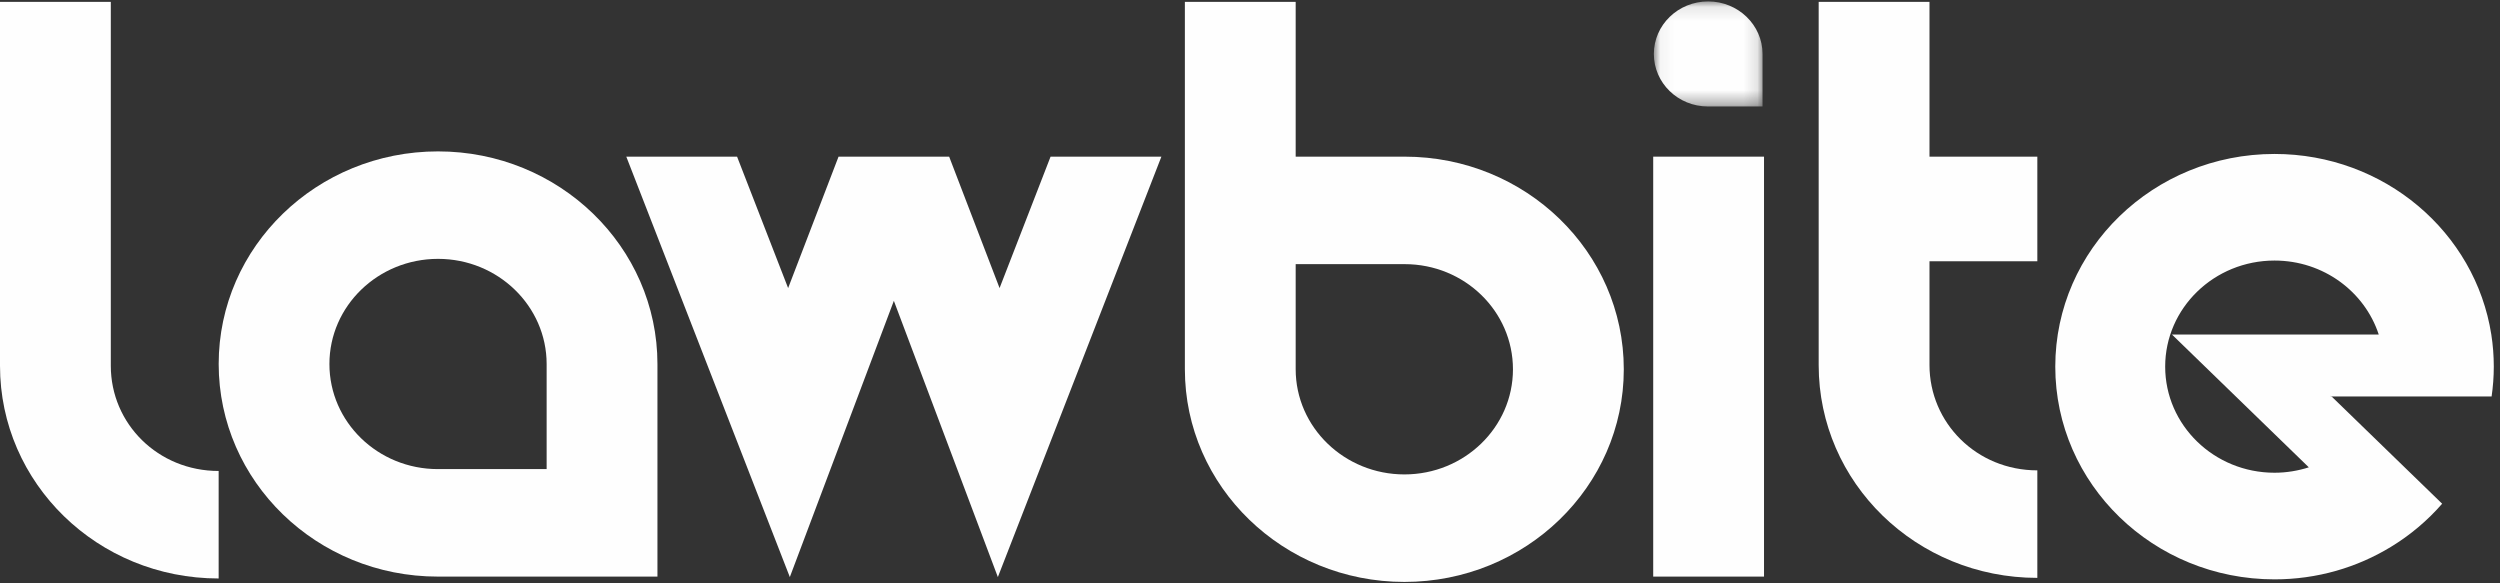
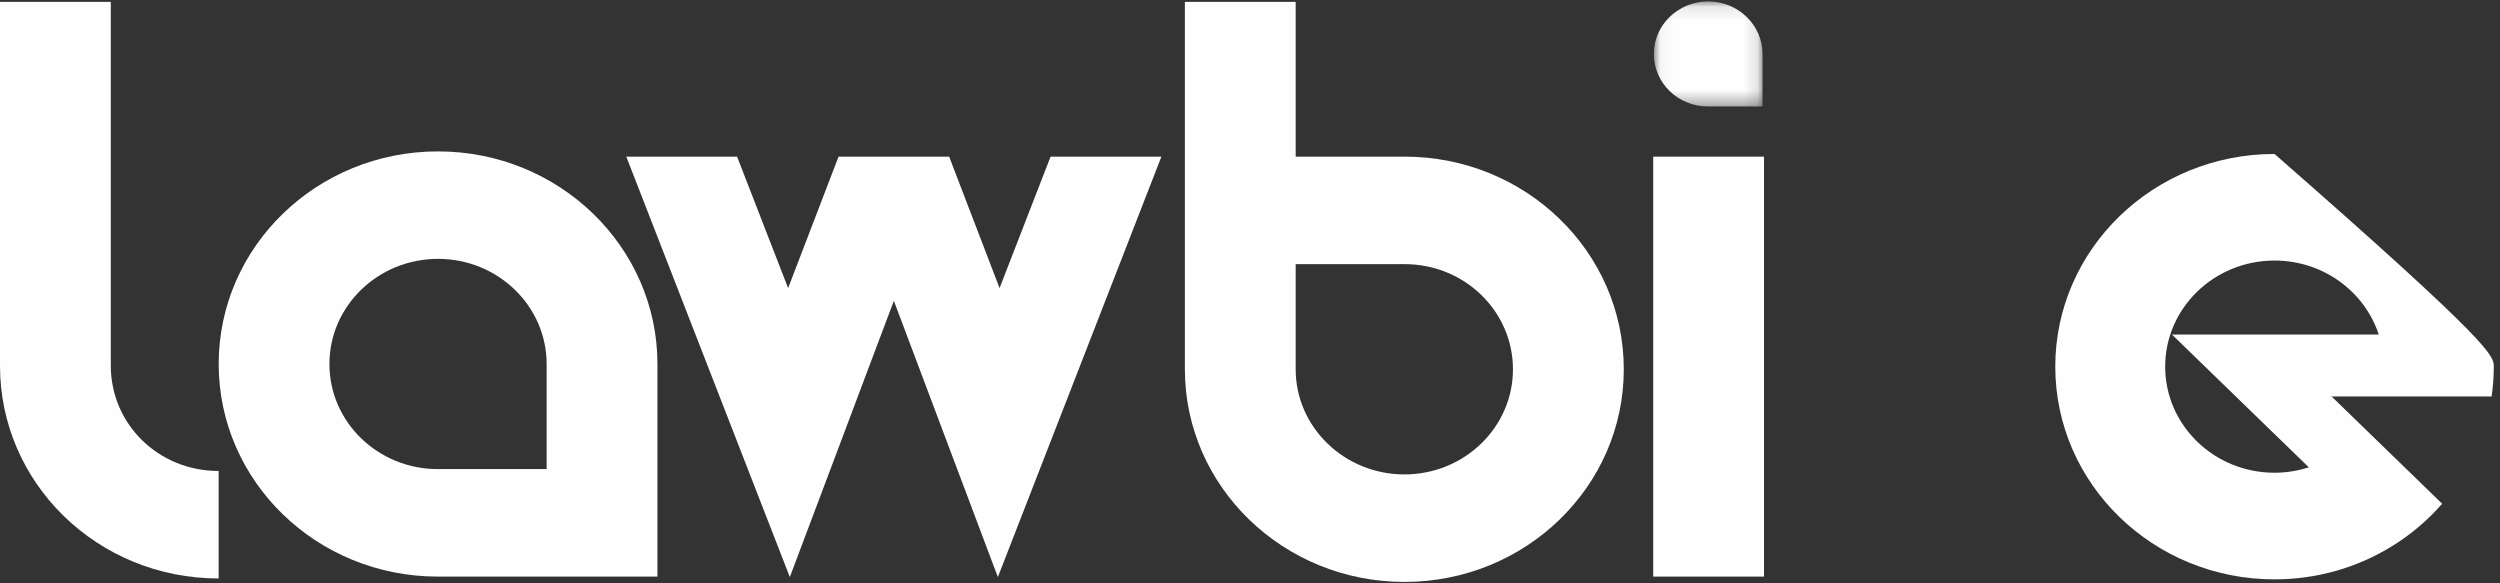
<svg xmlns="http://www.w3.org/2000/svg" xmlns:xlink="http://www.w3.org/1999/xlink" width="180px" height="42px" viewBox="0 0 180 42" version="1.1">
  <rect x="0" y="0" width="180" height="42" fill="#333333" stroke="none" />
  <title>lawbite-logo copy 7</title>
  <desc>Created with Sketch.</desc>
  <defs>
    <polygon id="path-1" points="7.872 0.101 0.046 0.101 0.046 7.664 7.872 7.664 7.872 0.101" />
  </defs>
  <g id="Finals" stroke="none" stroke-width="1" fill="none" fill-rule="evenodd">
    <g id="partner-page" transform="translate(-96, -30)">
      <g id="Group-8" transform="translate(80, 16)">
        <g id="lawbite-logo-copy-7" transform="translate(16, 14)">
          <path d="M7.978,26.336 L7.978,0.134 L0,0.134 L0,26.336 C0,34.792 7.021,41.65 15.743,41.65 L15.743,33.91 C11.382,33.91 7.978,30.517 7.978,26.336 L7.978,26.336 Z" id="Fill-1" fill="#FEFEFE" />
          <g id="Group-5" transform="translate(119.031, 0.003)">
            <mask id="mask-2" fill="white">
              <use xlink:href="#path-1" />
            </mask>
            <g id="Clip-4" />
            <path d="M3.946,7.664 L7.872,7.664 L7.872,3.886 C7.872,1.795 6.113,0.1 3.956,0.1 C1.8,0.1 0.046,1.791 0.046,3.882 C0.046,5.974 1.79,7.664 3.946,7.664" id="Fill-3" fill="#FEFEFE" mask="url(#mask-2)" />
          </g>
          <path d="M39.358,33.775 L31.526,33.775 C27.213,33.775 23.718,30.391 23.718,26.209 C23.718,22.025 27.226,18.638 31.539,18.638 C35.85,18.638 39.358,22.031 39.358,26.216 L39.358,33.775 Z M31.538,10.9 C22.819,10.9 15.745,17.749 15.745,26.208 C15.745,34.665 22.806,41.515 31.526,41.515 L47.336,41.515 L47.336,26.216 C47.336,17.756 40.254,10.9 31.538,10.9 L31.538,10.9 Z" id="Fill-6" fill="#FEFEFE" />
-           <path d="M138.923,18.812 L146.688,18.812 L146.688,11.279 L138.923,11.279 L138.923,0.134 L130.945,0.134 L130.945,26.293 C130.945,34.751 137.965,41.607 146.688,41.607 L146.688,33.866 C142.326,33.866 138.923,30.459 138.923,26.275 L138.923,18.812 Z" id="Fill-8" fill="#FEFEFE" />
          <polygon id="Fill-10" fill="#FEFEFE" points="119.031 41.515 127.009 41.515 127.009 11.279 119.031 11.279" />
          <polygon id="Fill-12" fill="#FEFEFE" points="60.374 11.282 56.745 20.742 53.069 11.279 45.093 11.279 56.868 41.549 64.358 21.659 71.846 41.549 83.62 11.279 75.641 11.279 71.969 20.742 68.339 11.279" />
          <path d="M101.117,34.158 C96.802,34.158 93.289,30.767 93.289,26.586 L93.289,19.018 L101.134,19.018 C105.445,19.018 108.933,22.405 108.933,26.59 C108.933,30.77 105.428,34.158 101.117,34.158 M101.134,11.279 L93.289,11.279 L93.289,0.134 L85.311,0.134 L85.311,26.586 C85.311,35.042 92.396,41.899 101.118,41.899 C109.835,41.899 116.913,35.047 116.913,26.591 C116.913,18.132 109.851,11.279 101.134,11.279" id="Fill-13" fill="#FEFEFE" />
-           <path d="M171.269,24.085 C170.259,20.999 167.283,18.76 163.766,18.76 C159.418,18.76 155.893,22.181 155.893,26.397 C155.893,30.616 159.418,34.037 163.766,34.037 C164.629,34.037 165.458,33.896 166.235,33.648 L156.38,24.085 L171.269,24.085 Z M179.396,28.545 L167.874,28.545 L167.82,28.493 L167.822,28.545 L167.874,28.545 L175.835,36.268 C174.78,37.48 173.534,38.531 172.142,39.377 C169.715,40.856 166.845,41.714 163.766,41.714 C155.048,41.714 147.98,34.856 147.98,26.397 C147.98,17.941 155.048,11.085 163.766,11.085 C171.675,11.085 178.223,16.726 179.374,24.085 C179.492,24.841 179.553,25.613 179.553,26.397 C179.553,27.128 179.497,27.842 179.396,28.545 L179.396,28.545 Z" id="Fill-14" fill="#FEFEFE" />
+           <path d="M171.269,24.085 C170.259,20.999 167.283,18.76 163.766,18.76 C159.418,18.76 155.893,22.181 155.893,26.397 C155.893,30.616 159.418,34.037 163.766,34.037 C164.629,34.037 165.458,33.896 166.235,33.648 L156.38,24.085 L171.269,24.085 Z M179.396,28.545 L167.874,28.545 L167.82,28.493 L167.822,28.545 L167.874,28.545 L175.835,36.268 C174.78,37.48 173.534,38.531 172.142,39.377 C169.715,40.856 166.845,41.714 163.766,41.714 C155.048,41.714 147.98,34.856 147.98,26.397 C147.98,17.941 155.048,11.085 163.766,11.085 C179.492,24.841 179.553,25.613 179.553,26.397 C179.553,27.128 179.497,27.842 179.396,28.545 L179.396,28.545 Z" id="Fill-14" fill="#FEFEFE" />
        </g>
      </g>
    </g>
  </g>
</svg>